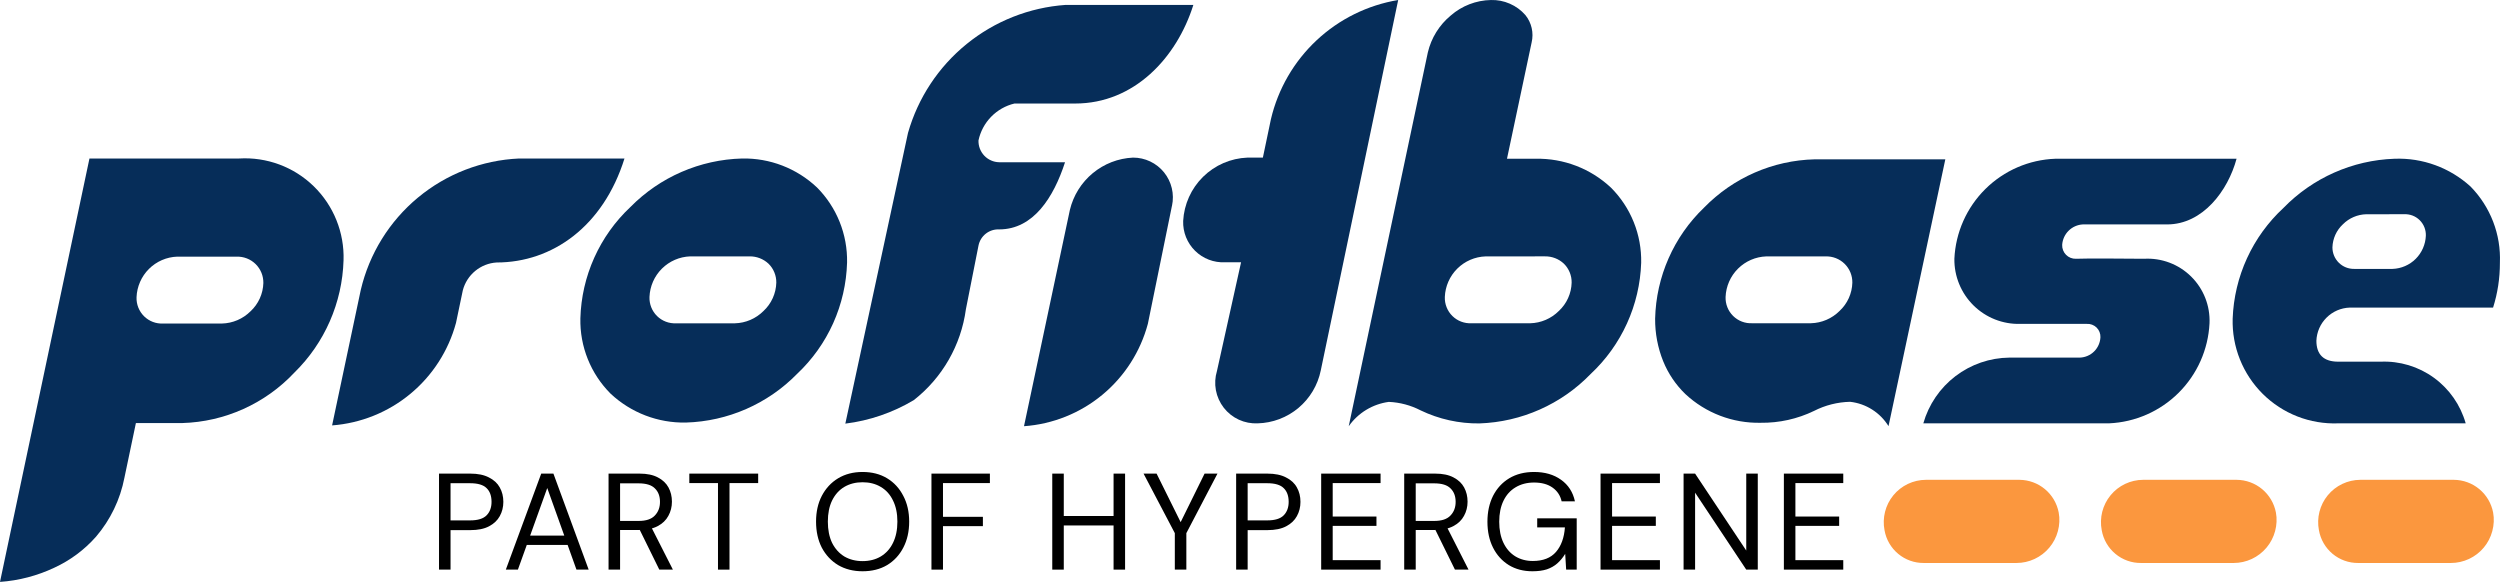
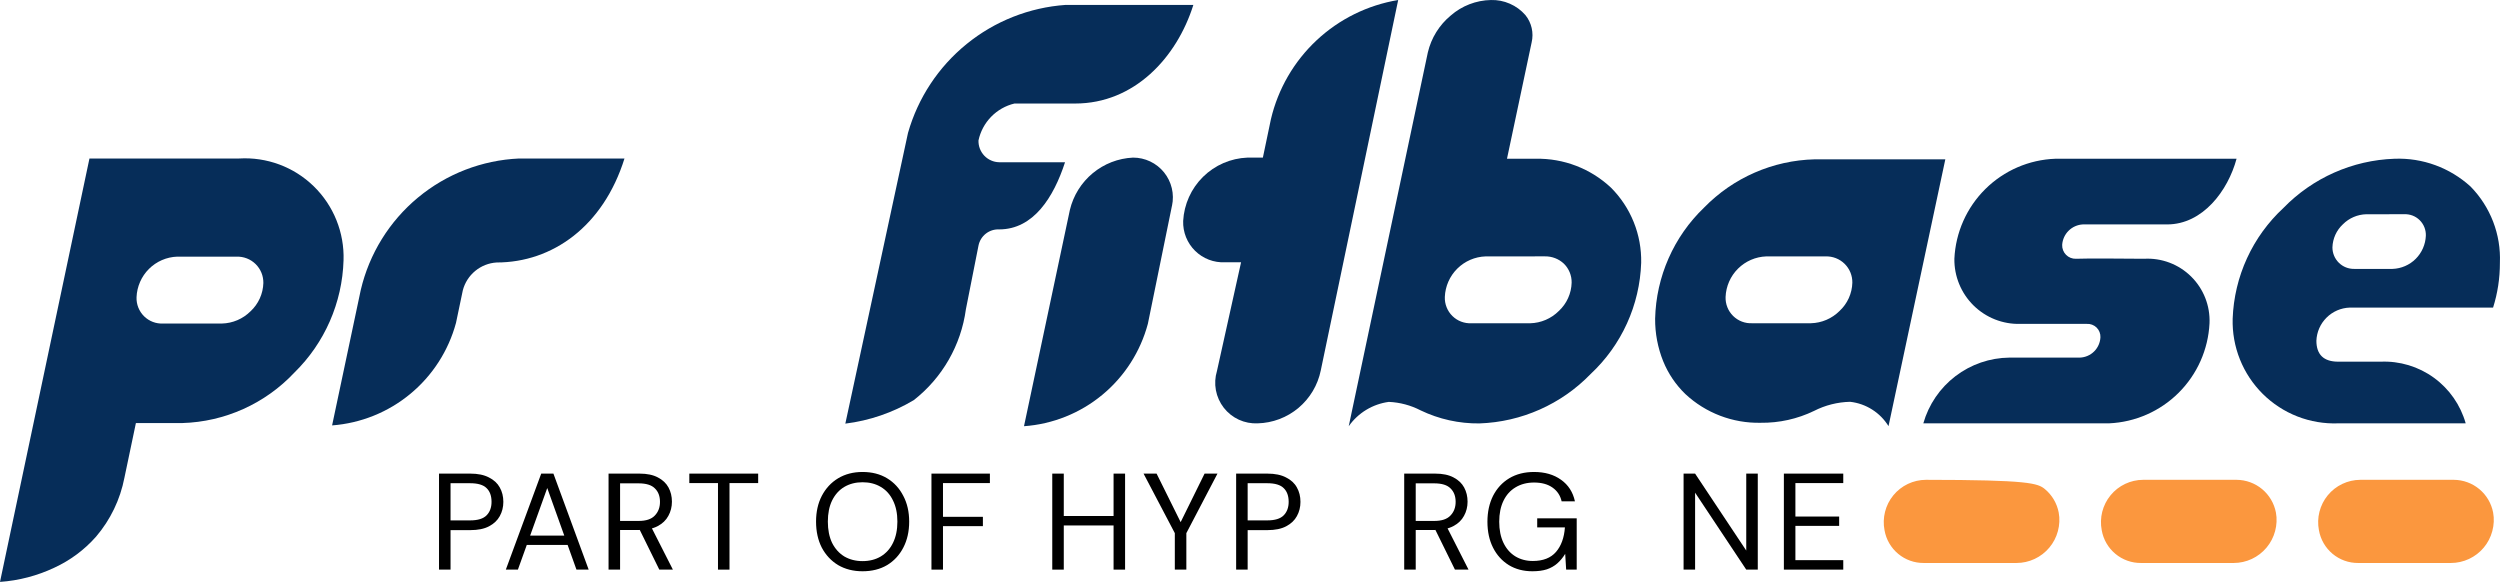
<svg xmlns="http://www.w3.org/2000/svg" width="180" height="42" viewBox="0 0 180 42" fill="none">
  <path d="M85.928 0.354H76.72C74.113 0.538 71.626 1.521 69.597 3.17C67.567 4.818 66.093 7.053 65.376 9.57L60.864 30.501C62.606 30.285 64.284 29.709 65.791 28.81C67.848 27.202 69.195 24.853 69.545 22.264L70.453 17.674C70.522 17.336 70.71 17.034 70.982 16.821C71.254 16.609 71.593 16.501 71.937 16.517C74.413 16.517 75.864 14.2 76.683 11.681H71.937C71.736 11.677 71.538 11.633 71.355 11.551C71.171 11.47 71.005 11.353 70.867 11.207C70.729 11.06 70.621 10.888 70.549 10.7C70.478 10.512 70.445 10.312 70.451 10.111C70.588 9.468 70.904 8.877 71.362 8.407C71.82 7.937 72.402 7.606 73.04 7.454H77.412C81.667 7.454 84.722 4.16 85.921 0.357L85.928 0.354Z" fill="#062D59" />
  <path fill-rule="evenodd" clip-rule="evenodd" d="M84.383 14.821C84.474 14.401 84.469 13.967 84.37 13.55C84.271 13.133 84.079 12.743 83.81 12.409C83.54 12.076 83.199 11.808 82.812 11.624C82.425 11.44 82.002 11.346 81.574 11.348C80.511 11.398 79.493 11.793 78.674 12.473C77.855 13.153 77.278 14.081 77.031 15.117L73.728 30.687C75.796 30.541 77.766 29.751 79.365 28.429C80.964 27.107 82.111 25.318 82.647 23.312L84.382 14.812L84.383 14.821Z" fill="#062D59" />
  <path d="M100.669 0.001C98.467 0.367 96.422 1.377 94.792 2.904C93.161 4.431 92.018 6.407 91.506 8.583L90.927 11.348H89.812C88.613 11.395 87.474 11.889 86.618 12.733C85.763 13.577 85.253 14.71 85.188 15.911C85.175 16.308 85.245 16.705 85.392 17.074C85.54 17.444 85.762 17.779 86.045 18.058C86.328 18.337 86.665 18.555 87.036 18.697C87.407 18.839 87.804 18.903 88.201 18.884H89.357L87.621 26.712C87.485 27.16 87.459 27.634 87.544 28.095C87.63 28.555 87.825 28.988 88.112 29.358C88.399 29.727 88.771 30.022 89.196 30.218C89.621 30.413 90.086 30.503 90.553 30.481C91.629 30.454 92.664 30.062 93.489 29.37C94.314 28.678 94.88 27.727 95.096 26.671L100.669 0.003V0.001Z" fill="#062D59" />
  <path fill-rule="evenodd" clip-rule="evenodd" d="M161.033 11.43H147.983C146.091 11.498 144.293 12.276 142.946 13.61C141.6 14.944 140.803 16.737 140.715 18.631C140.706 19.255 140.824 19.874 141.061 20.45C141.297 21.027 141.647 21.55 142.09 21.988C142.534 22.426 143.06 22.77 143.639 22.999C144.218 23.228 144.838 23.337 145.46 23.32H150.249C150.379 23.312 150.508 23.331 150.629 23.377C150.75 23.422 150.861 23.492 150.953 23.582C151.046 23.673 151.118 23.782 151.166 23.902C151.214 24.022 151.236 24.151 151.231 24.281C151.213 24.668 151.05 25.034 150.775 25.306C150.5 25.578 150.132 25.735 149.745 25.748H144.673C143.269 25.763 141.908 26.232 140.792 27.084C139.676 27.937 138.865 29.128 138.479 30.48H151.86C153.743 30.395 155.527 29.611 156.863 28.279C158.2 26.947 158.992 25.164 159.085 23.278C159.112 22.655 159.007 22.033 158.779 21.453C158.551 20.872 158.203 20.346 157.76 19.909C157.316 19.471 156.786 19.131 156.203 18.911C155.62 18.691 154.998 18.596 154.376 18.631C153.592 18.631 150.249 18.589 149.467 18.631C149.335 18.636 149.203 18.612 149.08 18.563C148.957 18.514 148.846 18.44 148.753 18.345C148.66 18.251 148.587 18.138 148.54 18.014C148.492 17.89 148.471 17.758 148.477 17.625C148.503 17.241 148.669 16.879 148.943 16.609C149.217 16.339 149.581 16.178 149.965 16.158H156.035C158.596 16.158 160.413 13.734 161.033 11.428V11.43Z" fill="#062D59" />
  <path d="M177.529 30.481H168.351C167.349 30.519 166.35 30.35 165.416 29.986C164.481 29.621 163.632 29.069 162.919 28.362C162.207 27.655 161.647 26.809 161.274 25.877C160.901 24.945 160.724 23.946 160.752 22.942C160.807 21.438 161.158 19.959 161.785 18.592C162.412 17.224 163.304 15.995 164.407 14.973C166.516 12.806 169.378 11.536 172.398 11.43C174.418 11.35 176.388 12.07 177.883 13.434C178.59 14.156 179.142 15.016 179.506 15.96C179.869 16.904 180.035 17.912 179.993 18.923C179.996 20.017 179.831 21.104 179.502 22.147H169.177C168.551 22.168 167.956 22.426 167.511 22.869C167.066 23.311 166.805 23.906 166.78 24.533C166.78 25.533 167.309 26.041 168.351 26.041H171.116H171.408C172.779 25.983 174.129 26.39 175.24 27.197C176.351 28.003 177.158 29.162 177.531 30.484L177.529 30.481ZM170.375 15.426C169.742 15.441 169.138 15.7 168.69 16.148C168.46 16.361 168.275 16.618 168.145 16.904C168.016 17.19 167.944 17.498 167.935 17.812C167.935 18.017 167.975 18.221 168.054 18.411C168.133 18.601 168.249 18.773 168.395 18.917C168.541 19.061 168.714 19.175 168.905 19.251C169.096 19.327 169.299 19.364 169.505 19.361H172.263C172.89 19.339 173.485 19.081 173.93 18.639C174.374 18.196 174.635 17.602 174.661 16.974C174.669 16.767 174.633 16.559 174.557 16.366C174.48 16.172 174.364 15.997 174.216 15.851C174.068 15.705 173.892 15.592 173.697 15.518C173.503 15.445 173.296 15.413 173.088 15.424L170.375 15.426Z" fill="#062D59" />
  <path d="M97.109 30.686L102.805 3.771C103.052 2.729 103.631 1.797 104.456 1.116C105.259 0.417 106.282 0.022 107.346 0.001C107.814 -0.012 108.279 0.078 108.708 0.266C109.138 0.453 109.52 0.733 109.828 1.086C110.048 1.358 110.203 1.677 110.281 2.018C110.359 2.358 110.358 2.713 110.278 3.053L108.503 11.43H110.568C112.578 11.389 114.525 12.136 115.992 13.513C116.7 14.221 117.257 15.065 117.63 15.995C118.004 16.924 118.186 17.92 118.165 18.922C118.114 20.43 117.767 21.914 117.142 23.288C116.518 24.662 115.629 25.899 114.526 26.928C112.419 29.106 109.55 30.382 106.523 30.486C105.057 30.504 103.607 30.182 102.285 29.547C101.575 29.179 100.793 28.97 99.994 28.936C99.419 29.013 98.866 29.208 98.369 29.509C97.873 29.81 97.444 30.211 97.109 30.686ZM106.96 18.461C106.193 18.487 105.465 18.803 104.921 19.345C104.377 19.886 104.058 20.614 104.028 21.382C104.018 21.635 104.062 21.888 104.156 22.123C104.249 22.359 104.39 22.573 104.571 22.751C104.751 22.929 104.966 23.067 105.203 23.157C105.44 23.247 105.693 23.287 105.945 23.275H110.177C110.951 23.255 111.688 22.939 112.235 22.391C112.517 22.13 112.744 21.815 112.902 21.465C113.061 21.115 113.148 20.737 113.158 20.352C113.163 20.098 113.115 19.845 113.019 19.609C112.922 19.374 112.779 19.16 112.597 18.982C112.229 18.638 111.742 18.45 111.239 18.458L106.96 18.461Z" fill="#062D59" />
  <path d="M135.976 30.687C135.678 30.203 135.275 29.793 134.796 29.489C134.317 29.184 133.774 28.993 133.21 28.93C132.305 28.95 131.417 29.174 130.61 29.586C129.413 30.165 128.098 30.457 126.768 30.44C124.76 30.483 122.814 29.74 121.344 28.37C120.653 27.701 120.109 26.895 119.747 26.003C119.357 25.031 119.161 23.992 119.169 22.945C119.241 19.917 120.509 17.041 122.694 14.947C124.792 12.794 127.647 11.547 130.65 11.472H140.063L135.972 30.686L135.976 30.687ZM127.169 18.461C126.404 18.488 125.677 18.804 125.134 19.345C124.591 19.887 124.273 20.613 124.242 21.38C124.233 21.633 124.276 21.886 124.37 22.122C124.463 22.358 124.605 22.571 124.785 22.749C124.966 22.927 125.182 23.066 125.418 23.156C125.655 23.246 125.908 23.286 126.161 23.273H130.388C131.162 23.254 131.9 22.937 132.448 22.389C132.729 22.128 132.955 21.814 133.113 21.465C133.271 21.116 133.358 20.739 133.369 20.355C133.373 20.102 133.326 19.851 133.23 19.617C133.134 19.383 132.991 19.171 132.811 18.994C132.631 18.817 132.416 18.678 132.181 18.587C131.946 18.495 131.694 18.452 131.442 18.461H127.169Z" fill="#062D59" />
  <path fill-rule="evenodd" clip-rule="evenodd" d="M44.97 11.412H37.375C34.705 11.531 32.148 12.52 30.091 14.227C28.033 15.935 26.589 18.269 25.976 20.874L23.911 30.629C25.977 30.474 27.944 29.682 29.541 28.361C31.139 27.04 32.288 25.256 32.831 23.253L33.322 20.908C33.464 20.358 33.777 19.868 34.214 19.508C34.652 19.147 35.192 18.933 35.758 18.899C39.764 18.899 43.437 16.304 44.965 11.405L44.97 11.412Z" fill="#062D59" />
  <path d="M0 41.897L6.441 11.412H17.219C18.204 11.353 19.191 11.501 20.116 11.845C21.041 12.19 21.884 12.724 22.591 13.414C23.298 14.103 23.854 14.933 24.223 15.85C24.592 16.766 24.767 17.75 24.735 18.738C24.646 21.793 23.376 24.693 21.194 26.828C20.154 27.935 18.906 28.825 17.523 29.448C16.139 30.072 14.646 30.415 13.13 30.46H9.785L8.959 34.394C8.656 35.962 7.952 37.426 6.915 38.64C6.079 39.587 5.054 40.348 3.908 40.876C2.679 41.455 1.354 41.802 0 41.897H0ZM12.763 18.478C11.996 18.504 11.268 18.82 10.724 19.362C10.181 19.904 9.861 20.632 9.831 21.4C9.821 21.654 9.865 21.907 9.958 22.143C10.052 22.379 10.193 22.593 10.374 22.772C10.555 22.95 10.771 23.089 11.008 23.179C11.245 23.269 11.499 23.308 11.752 23.294H15.98C16.755 23.275 17.492 22.959 18.04 22.411C18.322 22.15 18.548 21.835 18.706 21.485C18.864 21.136 18.951 20.758 18.962 20.374C18.965 20.122 18.918 19.871 18.823 19.637C18.727 19.404 18.585 19.192 18.406 19.015C18.226 18.838 18.012 18.699 17.778 18.607C17.543 18.515 17.292 18.471 17.041 18.479L12.763 18.478Z" fill="#062D59" />
-   <path d="M49.386 30.424C47.375 30.465 45.428 29.717 43.96 28.341C43.252 27.631 42.694 26.786 42.321 25.856C41.947 24.925 41.766 23.928 41.787 22.925C41.828 21.417 42.168 19.932 42.786 18.556C43.404 17.18 44.288 15.94 45.387 14.908C47.517 12.745 50.4 11.492 53.432 11.412C55.431 11.373 57.366 12.121 58.821 13.495C59.527 14.204 60.082 15.049 60.455 15.978C60.827 16.907 61.009 17.902 60.989 18.904C60.946 20.411 60.606 21.896 59.989 23.272C59.371 24.648 58.487 25.887 57.389 26.92C55.274 29.08 52.406 30.336 49.386 30.424V30.424ZM49.694 18.459C48.927 18.486 48.199 18.802 47.655 19.344C47.112 19.886 46.793 20.614 46.763 21.382C46.753 21.636 46.797 21.889 46.89 22.125C46.983 22.361 47.125 22.576 47.306 22.754C47.487 22.933 47.703 23.071 47.94 23.161C48.177 23.252 48.431 23.291 48.684 23.278H52.914C53.687 23.258 54.423 22.941 54.971 22.393C55.252 22.132 55.479 21.817 55.637 21.467C55.796 21.116 55.883 20.738 55.894 20.354C55.898 20.099 55.85 19.846 55.753 19.611C55.657 19.375 55.513 19.162 55.331 18.984C54.962 18.64 54.475 18.452 53.971 18.459H49.694Z" fill="#062D59" />
  <path d="M179.446 38.24C179.33 38.677 179.12 39.082 178.83 39.428C178.54 39.775 178.178 40.053 177.769 40.244C177.36 40.435 176.914 40.535 176.463 40.535H169.791C169.117 40.541 168.463 40.307 167.945 39.875C167.428 39.444 167.08 38.842 166.963 38.178C166.878 37.737 166.89 37.283 167 36.849C167.11 36.414 167.314 36.008 167.598 35.662C167.883 35.315 168.24 35.035 168.645 34.842C169.05 34.65 169.492 34.549 169.94 34.547H176.68C177.351 34.552 177.999 34.79 178.514 35.219C179.029 35.649 179.379 36.244 179.505 36.903C179.589 37.343 179.562 37.808 179.446 38.24Z" fill="#FB973E" />
  <path d="M163.808 38.24C163.691 38.677 163.481 39.082 163.191 39.428C162.901 39.775 162.539 40.053 162.13 40.244C161.721 40.435 161.276 40.535 160.824 40.535H154.153C153.479 40.541 152.825 40.307 152.307 39.875C151.789 39.444 151.441 38.842 151.325 38.178C151.239 37.737 151.252 37.283 151.361 36.849C151.471 36.414 151.675 36.008 151.96 35.662C152.244 35.315 152.601 35.035 153.006 34.842C153.411 34.65 153.853 34.549 154.302 34.547H161.042C161.712 34.552 162.361 34.79 162.876 35.219C163.39 35.649 163.74 36.244 163.866 36.903C163.95 37.343 163.923 37.808 163.808 38.24Z" fill="#FB973E" />
-   <path d="M148.169 38.24C148.053 38.677 147.842 39.082 147.552 39.428C147.263 39.775 146.9 40.053 146.491 40.244C146.083 40.435 145.637 40.535 145.186 40.535H138.514C137.84 40.541 137.186 40.307 136.668 39.875C136.15 39.444 135.802 38.842 135.686 38.178C135.6 37.737 135.613 37.283 135.723 36.849C135.832 36.414 136.037 36.008 136.321 35.662C136.605 35.315 136.963 35.035 137.367 34.842C137.772 34.65 138.215 34.549 138.663 34.547H145.403C146.074 34.552 146.722 34.79 147.237 35.219C147.752 35.649 148.102 36.244 148.227 36.903C148.311 37.343 148.284 37.808 148.169 38.24Z" fill="#FB973E" />
+   <path d="M148.169 38.24C148.053 38.677 147.842 39.082 147.552 39.428C147.263 39.775 146.9 40.053 146.491 40.244C146.083 40.435 145.637 40.535 145.186 40.535H138.514C137.84 40.541 137.186 40.307 136.668 39.875C136.15 39.444 135.802 38.842 135.686 38.178C135.6 37.737 135.613 37.283 135.723 36.849C135.832 36.414 136.037 36.008 136.321 35.662C136.605 35.315 136.963 35.035 137.367 34.842C137.772 34.65 138.215 34.549 138.663 34.547C146.074 34.552 146.722 34.79 147.237 35.219C147.752 35.649 148.102 36.244 148.227 36.903C148.311 37.343 148.284 37.808 148.169 38.24Z" fill="#FB973E" />
  <path d="M128.439 41.013V34.1H132.715V34.782H129.269V37.191H132.419V37.863H129.269V40.331H132.715V41.013H128.439Z" fill="black" />
  <path d="M121.218 41.013V34.1H122.047L125.73 39.64V34.1H126.56V41.013H125.73L122.047 35.473V41.013H121.218Z" fill="black" />
-   <path d="M115.239 41.013V34.1H119.515V34.782H116.069V37.191H119.219V37.863H116.069V40.331H119.515V41.013H115.239Z" fill="black" />
  <path d="M110.334 41.131C109.688 41.131 109.122 40.983 108.635 40.687C108.148 40.384 107.769 39.966 107.5 39.433C107.23 38.9 107.095 38.277 107.095 37.566C107.095 36.862 107.23 36.24 107.5 35.7C107.776 35.16 108.164 34.739 108.665 34.436C109.172 34.133 109.767 33.982 110.452 33.982C111.229 33.982 111.877 34.17 112.397 34.545C112.917 34.913 113.25 35.43 113.395 36.095H112.437C112.345 35.68 112.127 35.351 111.785 35.108C111.443 34.864 110.998 34.742 110.452 34.742C109.945 34.742 109.501 34.858 109.119 35.088C108.744 35.312 108.454 35.634 108.25 36.056C108.046 36.477 107.944 36.98 107.944 37.566C107.944 38.152 108.046 38.659 108.25 39.087C108.454 39.508 108.737 39.831 109.099 40.055C109.468 40.279 109.889 40.391 110.363 40.391C111.101 40.391 111.657 40.173 112.032 39.739C112.407 39.304 112.621 38.715 112.674 37.971H110.679V37.32H113.523V41.013H112.763L112.694 39.877C112.529 40.147 112.338 40.377 112.121 40.568C111.91 40.753 111.66 40.894 111.37 40.993C111.081 41.085 110.735 41.131 110.334 41.131Z" fill="black" />
  <path d="M101.103 41.013V34.1H103.334C103.874 34.1 104.315 34.193 104.657 34.377C105 34.555 105.253 34.795 105.418 35.098C105.582 35.401 105.665 35.743 105.665 36.125C105.665 36.493 105.579 36.832 105.408 37.142C105.243 37.451 104.987 37.698 104.638 37.882C104.289 38.067 103.841 38.159 103.295 38.159H101.932V41.013H101.103ZM104.756 41.013L103.235 37.922H104.164L105.734 41.013H104.756ZM101.932 37.507H103.275C103.802 37.507 104.187 37.379 104.43 37.122C104.68 36.865 104.806 36.536 104.806 36.135C104.806 35.726 104.684 35.404 104.44 35.167C104.203 34.923 103.811 34.801 103.265 34.801H101.932V37.507Z" fill="black" />
-   <path d="M95.125 41.013V34.1H99.401V34.782H95.954V37.191H99.105V37.863H95.954V40.331H99.401V41.013H95.125Z" fill="black" />
  <path d="M89.002 41.013V34.1H91.253C91.8 34.1 92.247 34.193 92.596 34.377C92.952 34.555 93.212 34.795 93.376 35.098C93.548 35.401 93.633 35.746 93.633 36.135C93.633 36.51 93.548 36.852 93.376 37.161C93.212 37.464 92.955 37.708 92.606 37.892C92.257 38.077 91.806 38.169 91.253 38.169H89.831V41.013H89.002ZM89.831 37.468H91.243C91.796 37.468 92.192 37.346 92.428 37.102C92.665 36.859 92.784 36.536 92.784 36.135C92.784 35.707 92.665 35.377 92.428 35.147C92.192 34.91 91.796 34.792 91.243 34.792H89.831V37.468Z" fill="black" />
  <path d="M84.587 41.013V38.386L82.336 34.1H83.274L85.13 37.843H84.884L86.73 34.1H87.658L85.417 38.386V41.013H84.587Z" fill="black" />
  <path d="M80.177 41.013V34.1H81.006V41.013H80.177ZM75.763 41.013V34.1H76.592V41.013H75.763ZM76.434 37.833V37.152H80.384V37.833H76.434Z" fill="black" />
  <path d="M67.065 41.013V34.1H71.272V34.782H67.895V37.211H70.768V37.882H67.895V41.013H67.065Z" fill="black" />
  <path d="M62.103 41.131C61.438 41.131 60.853 40.983 60.346 40.687C59.845 40.384 59.454 39.966 59.171 39.433C58.894 38.893 58.756 38.267 58.756 37.556C58.756 36.852 58.894 36.233 59.171 35.7C59.454 35.16 59.845 34.739 60.346 34.436C60.853 34.133 61.438 33.982 62.103 33.982C62.781 33.982 63.371 34.133 63.871 34.436C64.371 34.739 64.76 35.16 65.036 35.7C65.319 36.233 65.461 36.852 65.461 37.556C65.461 38.267 65.319 38.893 65.036 39.433C64.76 39.966 64.371 40.384 63.871 40.687C63.371 40.983 62.781 41.131 62.103 41.131ZM62.103 40.4C62.604 40.4 63.041 40.288 63.417 40.065C63.798 39.834 64.091 39.508 64.296 39.087C64.506 38.659 64.612 38.149 64.612 37.556C64.612 36.964 64.506 36.457 64.296 36.036C64.091 35.608 63.798 35.282 63.417 35.058C63.041 34.834 62.604 34.722 62.103 34.722C61.61 34.722 61.172 34.834 60.79 35.058C60.415 35.282 60.122 35.608 59.911 36.036C59.707 36.457 59.605 36.964 59.605 37.556C59.605 38.149 59.707 38.659 59.911 39.087C60.122 39.508 60.415 39.834 60.79 40.065C61.172 40.288 61.61 40.4 62.103 40.4Z" fill="black" />
  <path d="M51.695 41.013V34.782H49.631V34.1H54.588V34.782H52.524V41.013H51.695Z" fill="black" />
  <path d="M43.816 41.013V34.1H46.048C46.588 34.1 47.029 34.193 47.371 34.377C47.714 34.555 47.967 34.795 48.132 35.098C48.296 35.401 48.379 35.743 48.379 36.125C48.379 36.493 48.293 36.832 48.122 37.142C47.957 37.451 47.7 37.698 47.352 37.882C47.003 38.067 46.555 38.159 46.009 38.159H44.646V41.013H43.816ZM47.47 41.013L45.949 37.922H46.877L48.448 41.013H47.47ZM44.646 37.507H45.989C46.516 37.507 46.901 37.379 47.144 37.122C47.394 36.865 47.519 36.536 47.519 36.135C47.519 35.726 47.398 35.404 47.154 35.167C46.917 34.923 46.525 34.801 45.979 34.801H44.646V37.507Z" fill="black" />
  <path d="M36.42 41.013L38.968 34.1H39.846L42.384 41.013H41.505L39.402 35.137L37.289 41.013H36.42ZM37.585 39.235L37.822 38.564H40.952L41.189 39.235H37.585Z" fill="black" />
  <path d="M31.609 41.013V34.1H33.861C34.407 34.1 34.855 34.193 35.204 34.377C35.559 34.555 35.819 34.795 35.984 35.098C36.155 35.401 36.241 35.746 36.241 36.135C36.241 36.51 36.155 36.852 35.984 37.161C35.819 37.464 35.562 37.708 35.214 37.892C34.865 38.077 34.414 38.169 33.861 38.169H32.439V41.013H31.609ZM32.439 37.468H33.851C34.404 37.468 34.799 37.346 35.036 37.102C35.273 36.859 35.391 36.536 35.391 36.135C35.391 35.707 35.273 35.377 35.036 35.147C34.799 34.91 34.404 34.792 33.851 34.792H32.439V37.468Z" fill="black" />
</svg>